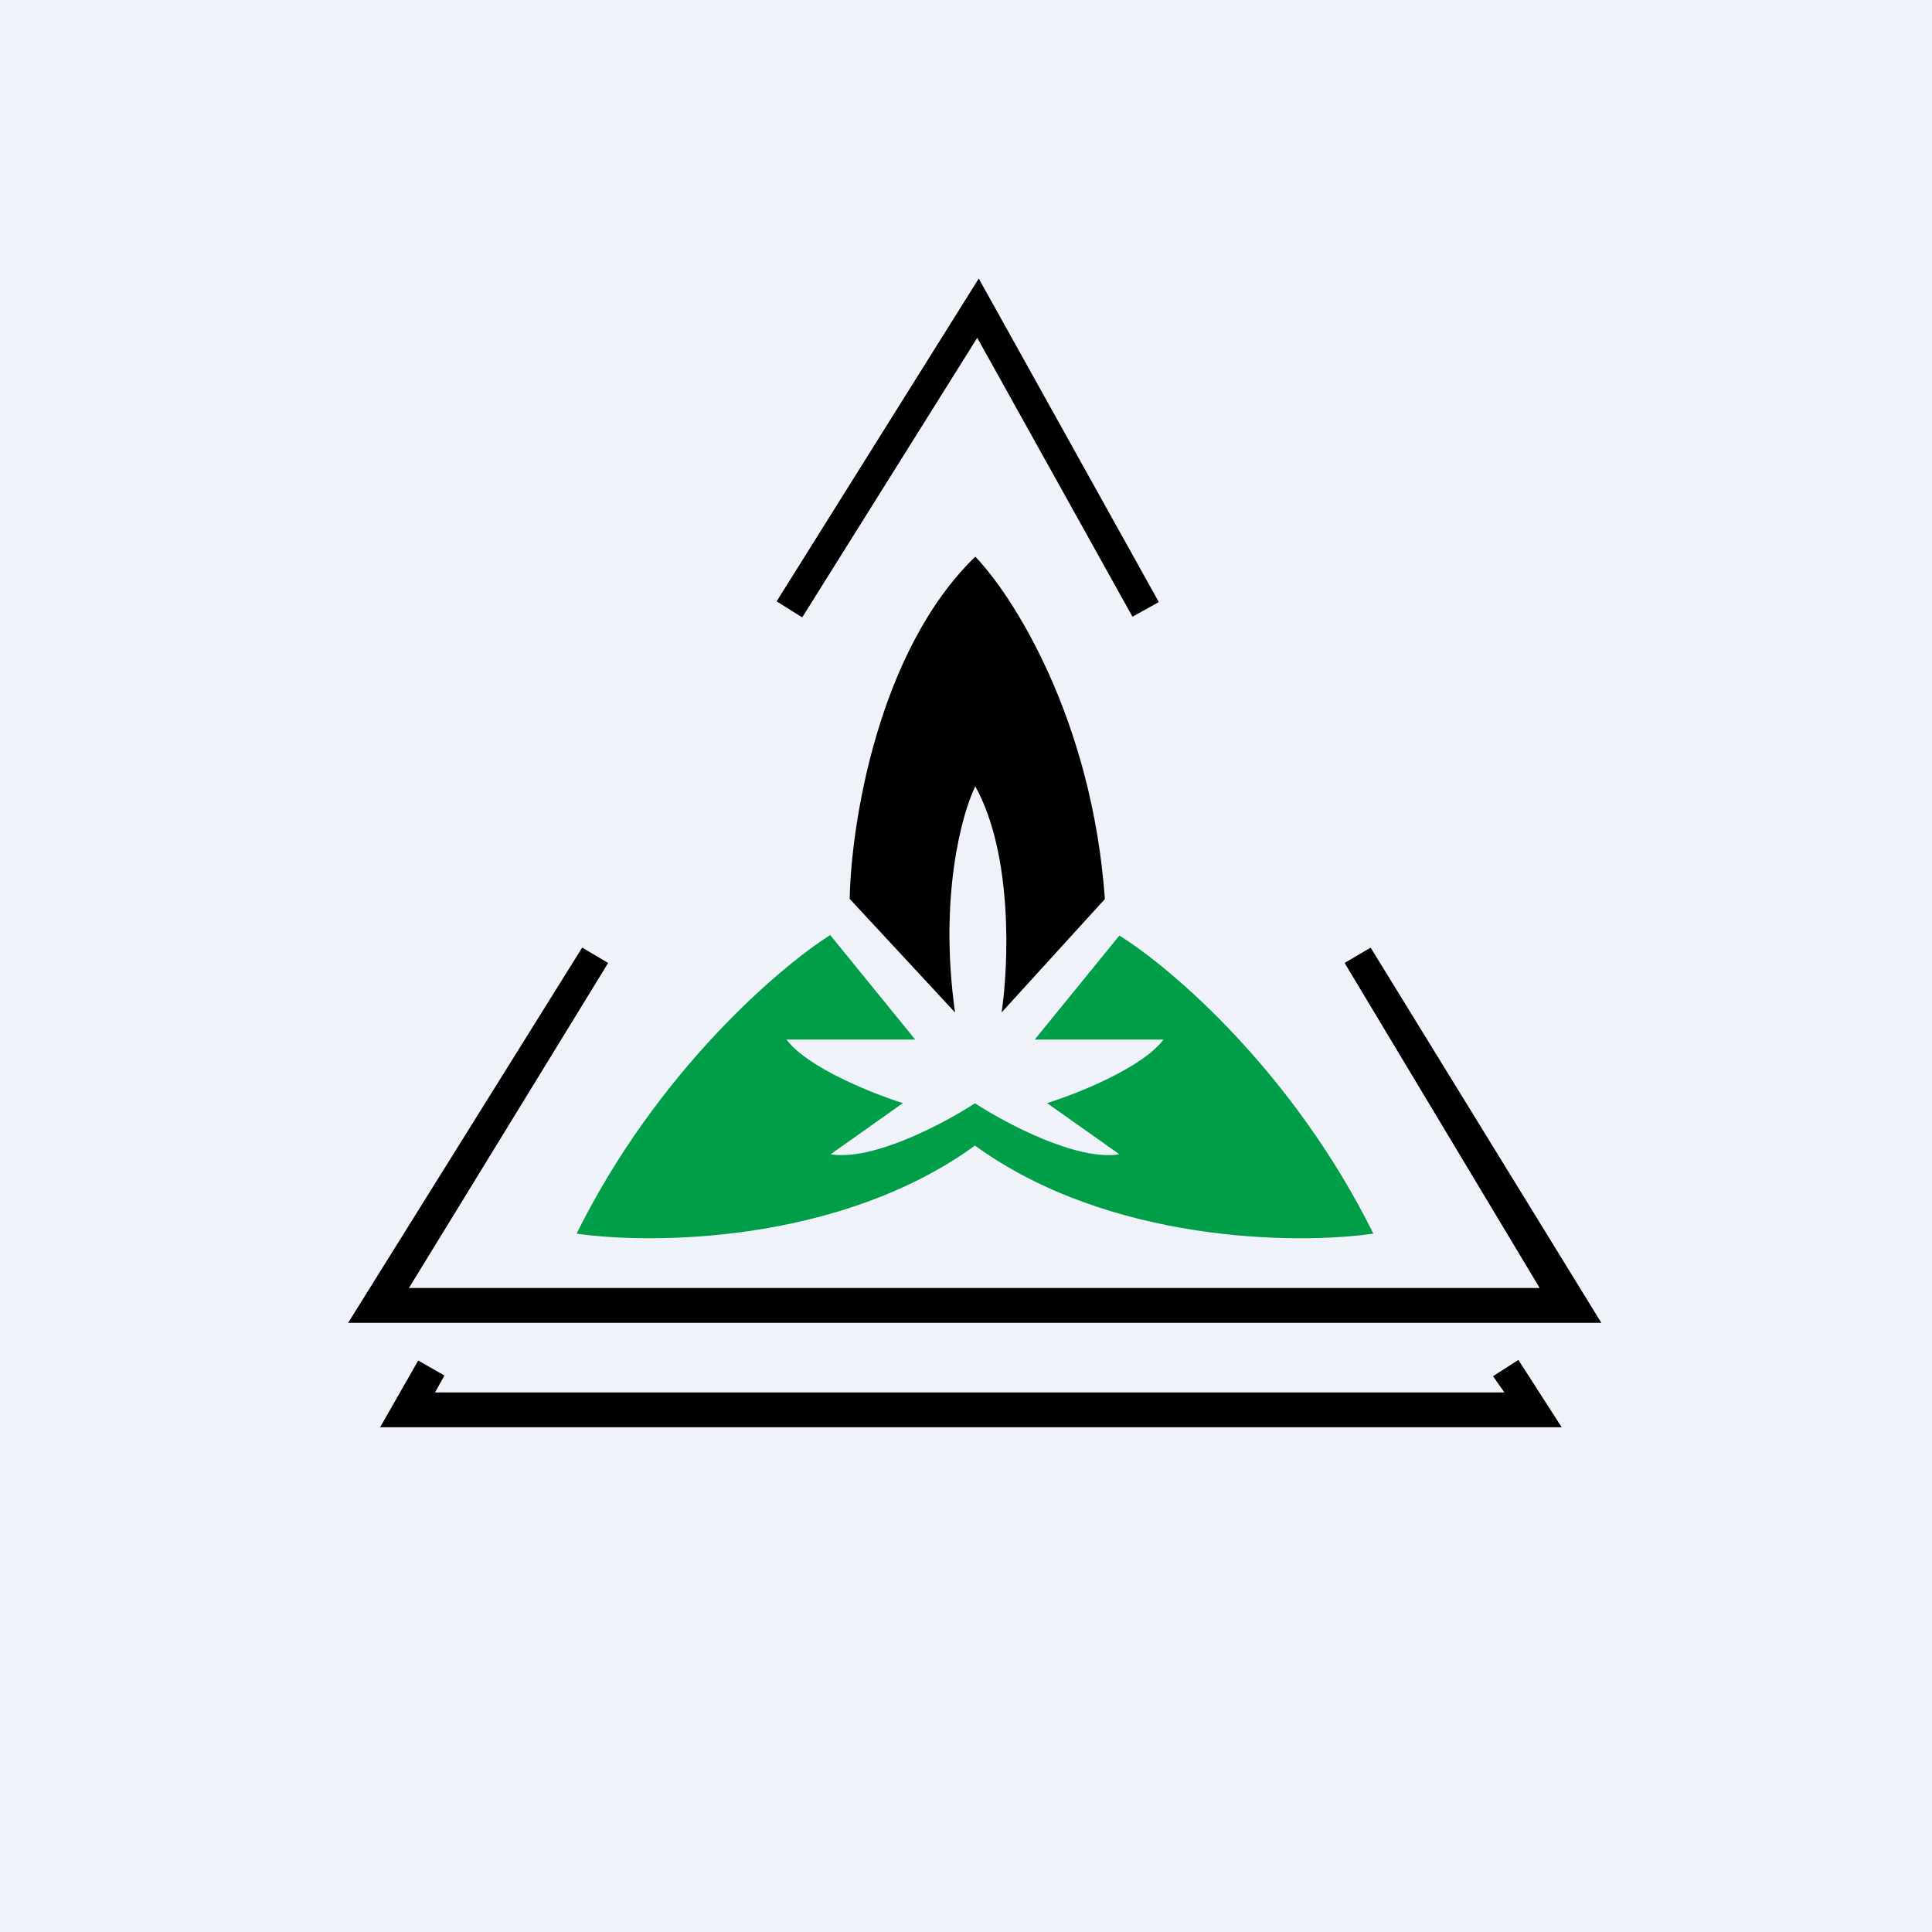
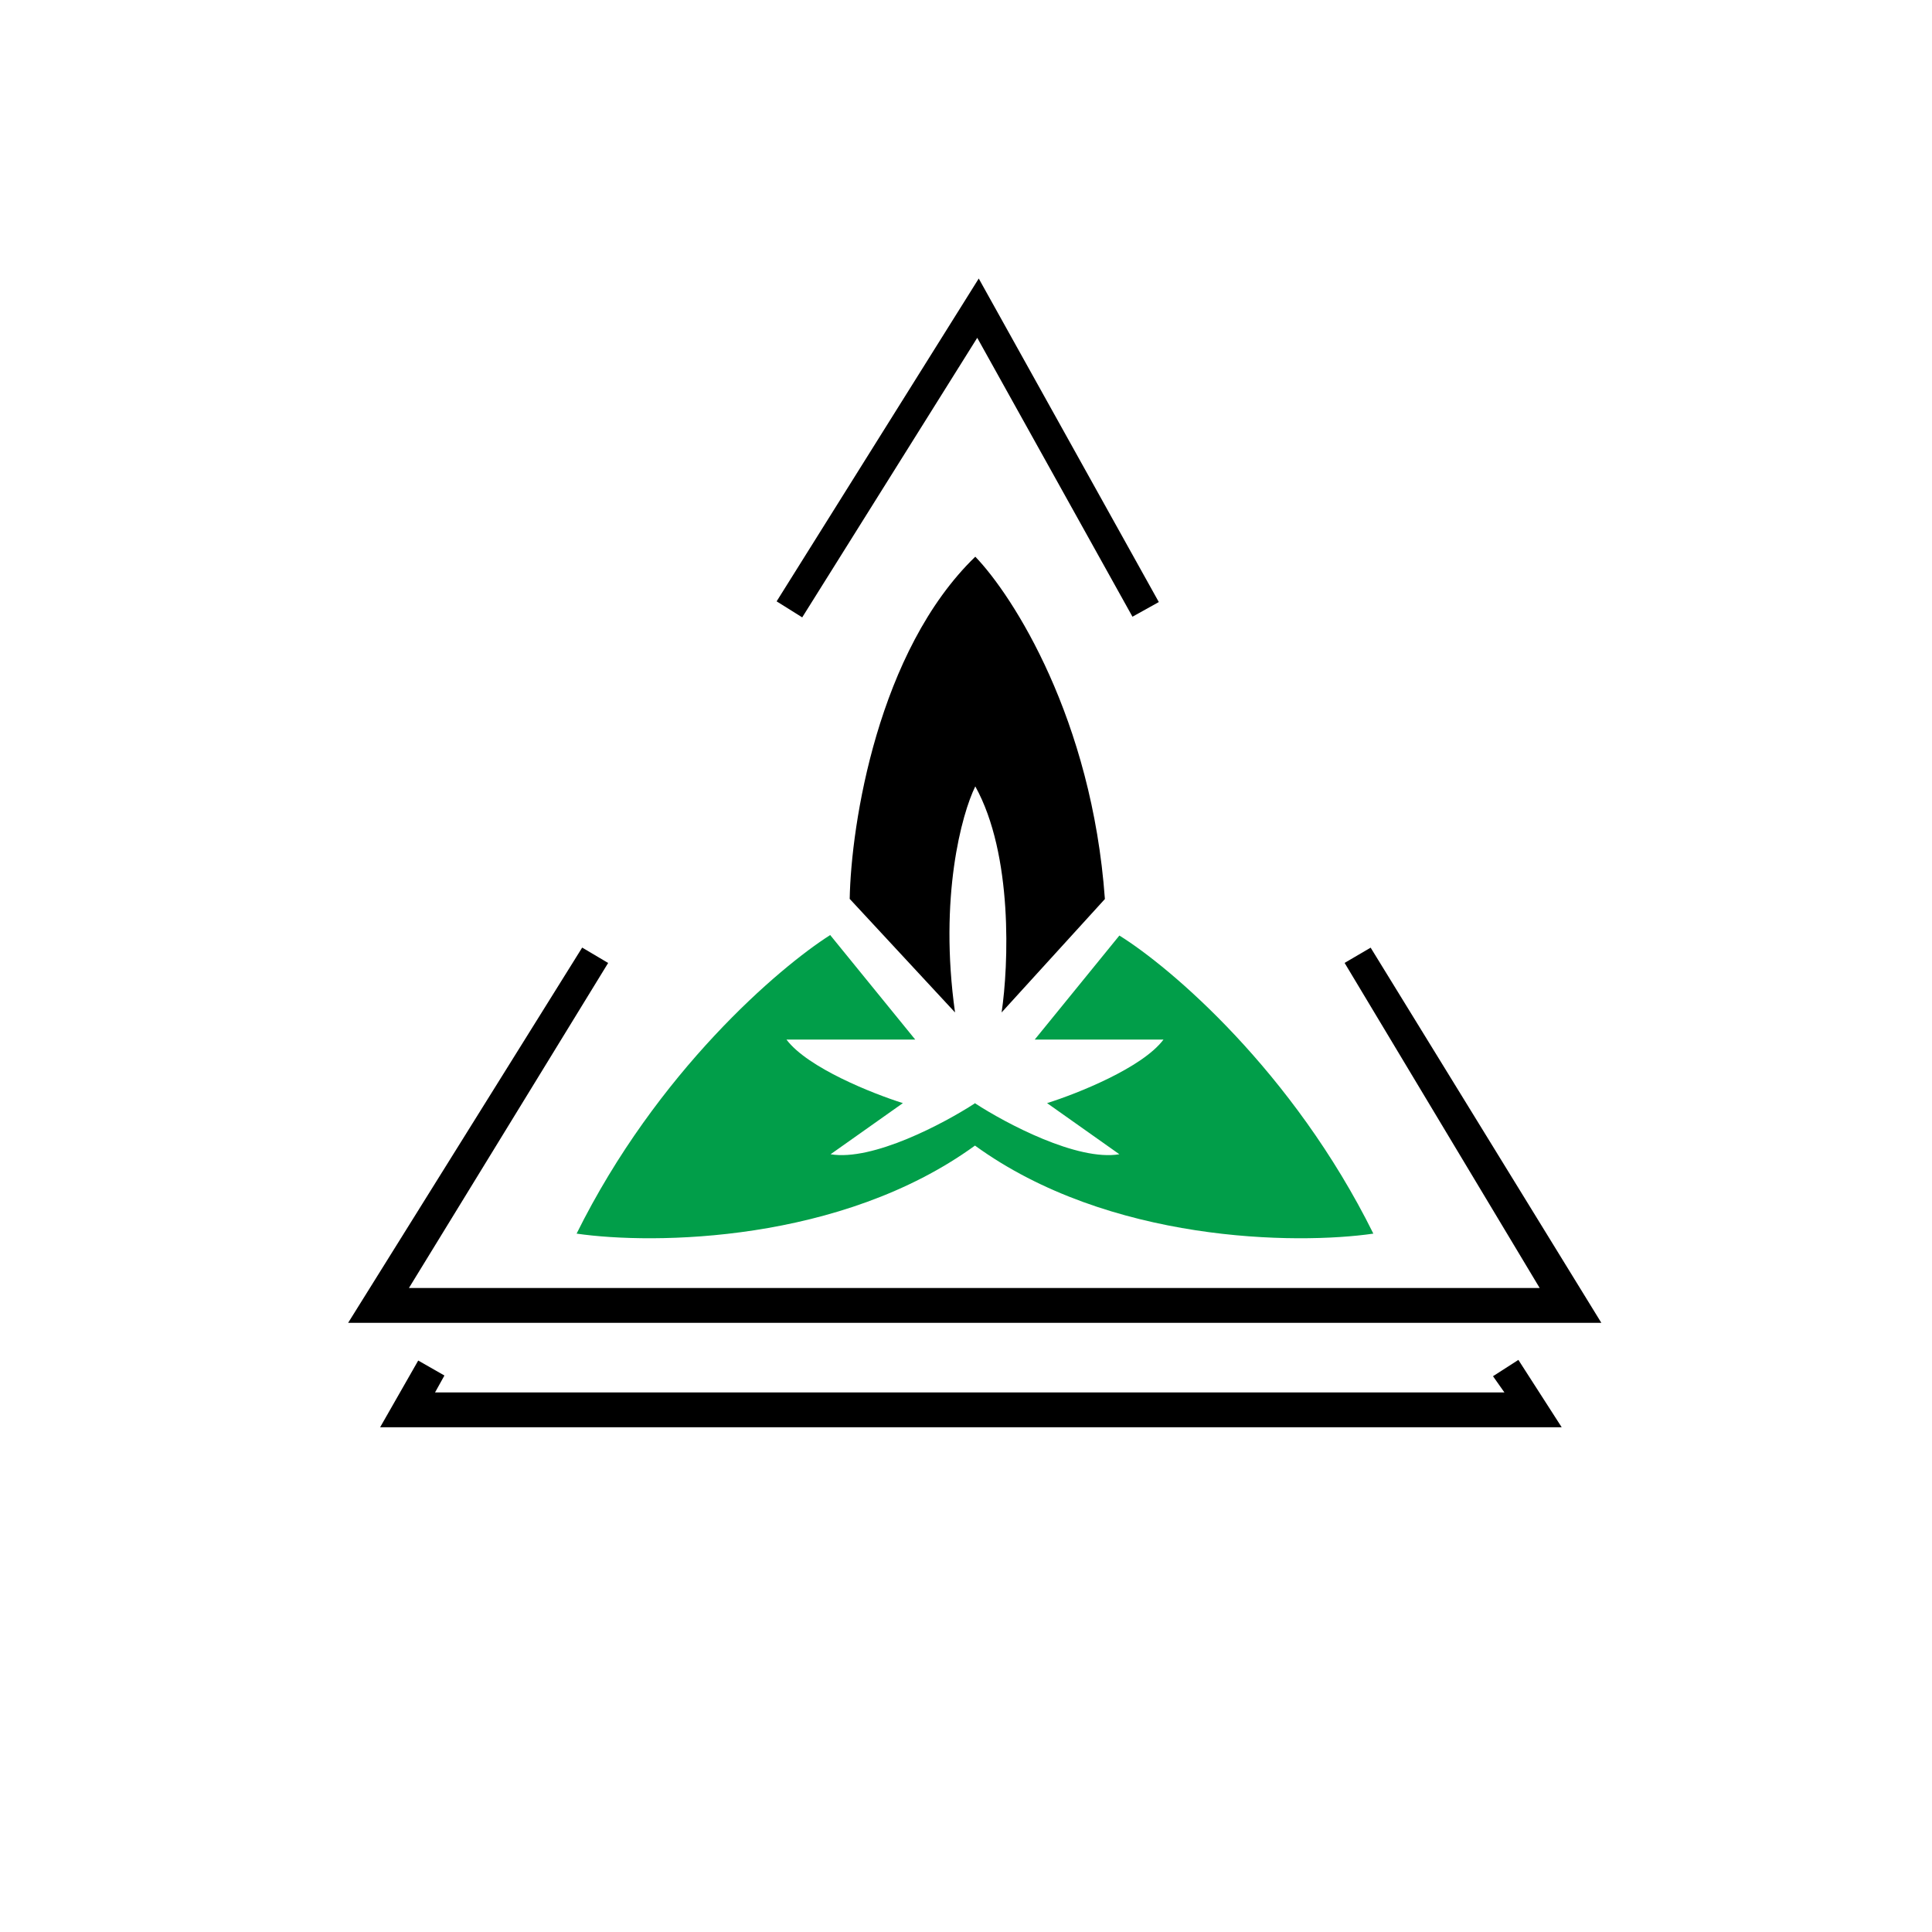
<svg xmlns="http://www.w3.org/2000/svg" viewBox="0 0 55.5 55.5">
-   <rect width="56" height="56" fill="rgb(239, 242, 248)" />
  <path d="M 28.107,7.985 L 33.289,17.295 L 32.532,17.716 L 28.073,9.704 L 23.045,17.735 L 22.31,17.275 L 28.117,8 Z M 16.724,27.221 L 17.47,27.663 L 11.747,37 H 44.23 L 38.626,27.661 L 39.374,27.223 L 46.001,38 H 10.001 L 16.724,27.221 Z M 43.618,39.065 L 44.862,41 H 10.92 L 12.014,39.084 L 12.767,39.514 L 12.497,40 H 43.217 L 42.889,39.534 L 43.619,39.065 Z" clip-rule="evenodd" fill-rule="evenodd" />
  <path d="M 24.399,25.811 L 27.435,29.084 C 26.969,25.776 27.629,23.377 28.017,22.59 C 29.104,24.549 28.974,27.736 28.773,29.084 L 31.74,25.826 C 31.368,20.659 29.103,17.117 28.017,15.992 C 25.224,18.692 24.448,23.673 24.409,25.826 Z" />
  <path d="M 23.85,26.86 C 22.391,27.787 18.875,30.776 16.564,35.438 C 18.775,35.759 24.158,35.702 28.008,32.909 C 31.858,35.702 37.241,35.759 39.452,35.438 C 37.142,30.776 33.626,27.787 32.156,26.875 L 29.724,29.864 H 33.423 C 32.815,30.675 30.941,31.418 30.079,31.689 L 32.156,33.158 C 30.946,33.36 28.899,32.273 28.014,31.697 V 31.689 C 28.012,31.69 28.01,31.691 28.008,31.692 C 28.006,31.691 28.004,31.69 28.002,31.689 V 31.697 C 27.117,32.273 25.07,33.36 23.86,33.158 L 25.937,31.689 C 25.076,31.418 23.201,30.675 22.593,29.864 H 26.292 L 23.86,26.875 Z" clip-rule="evenodd" fill="rgb(1, 158, 73)" fill-rule="evenodd" />
</svg>